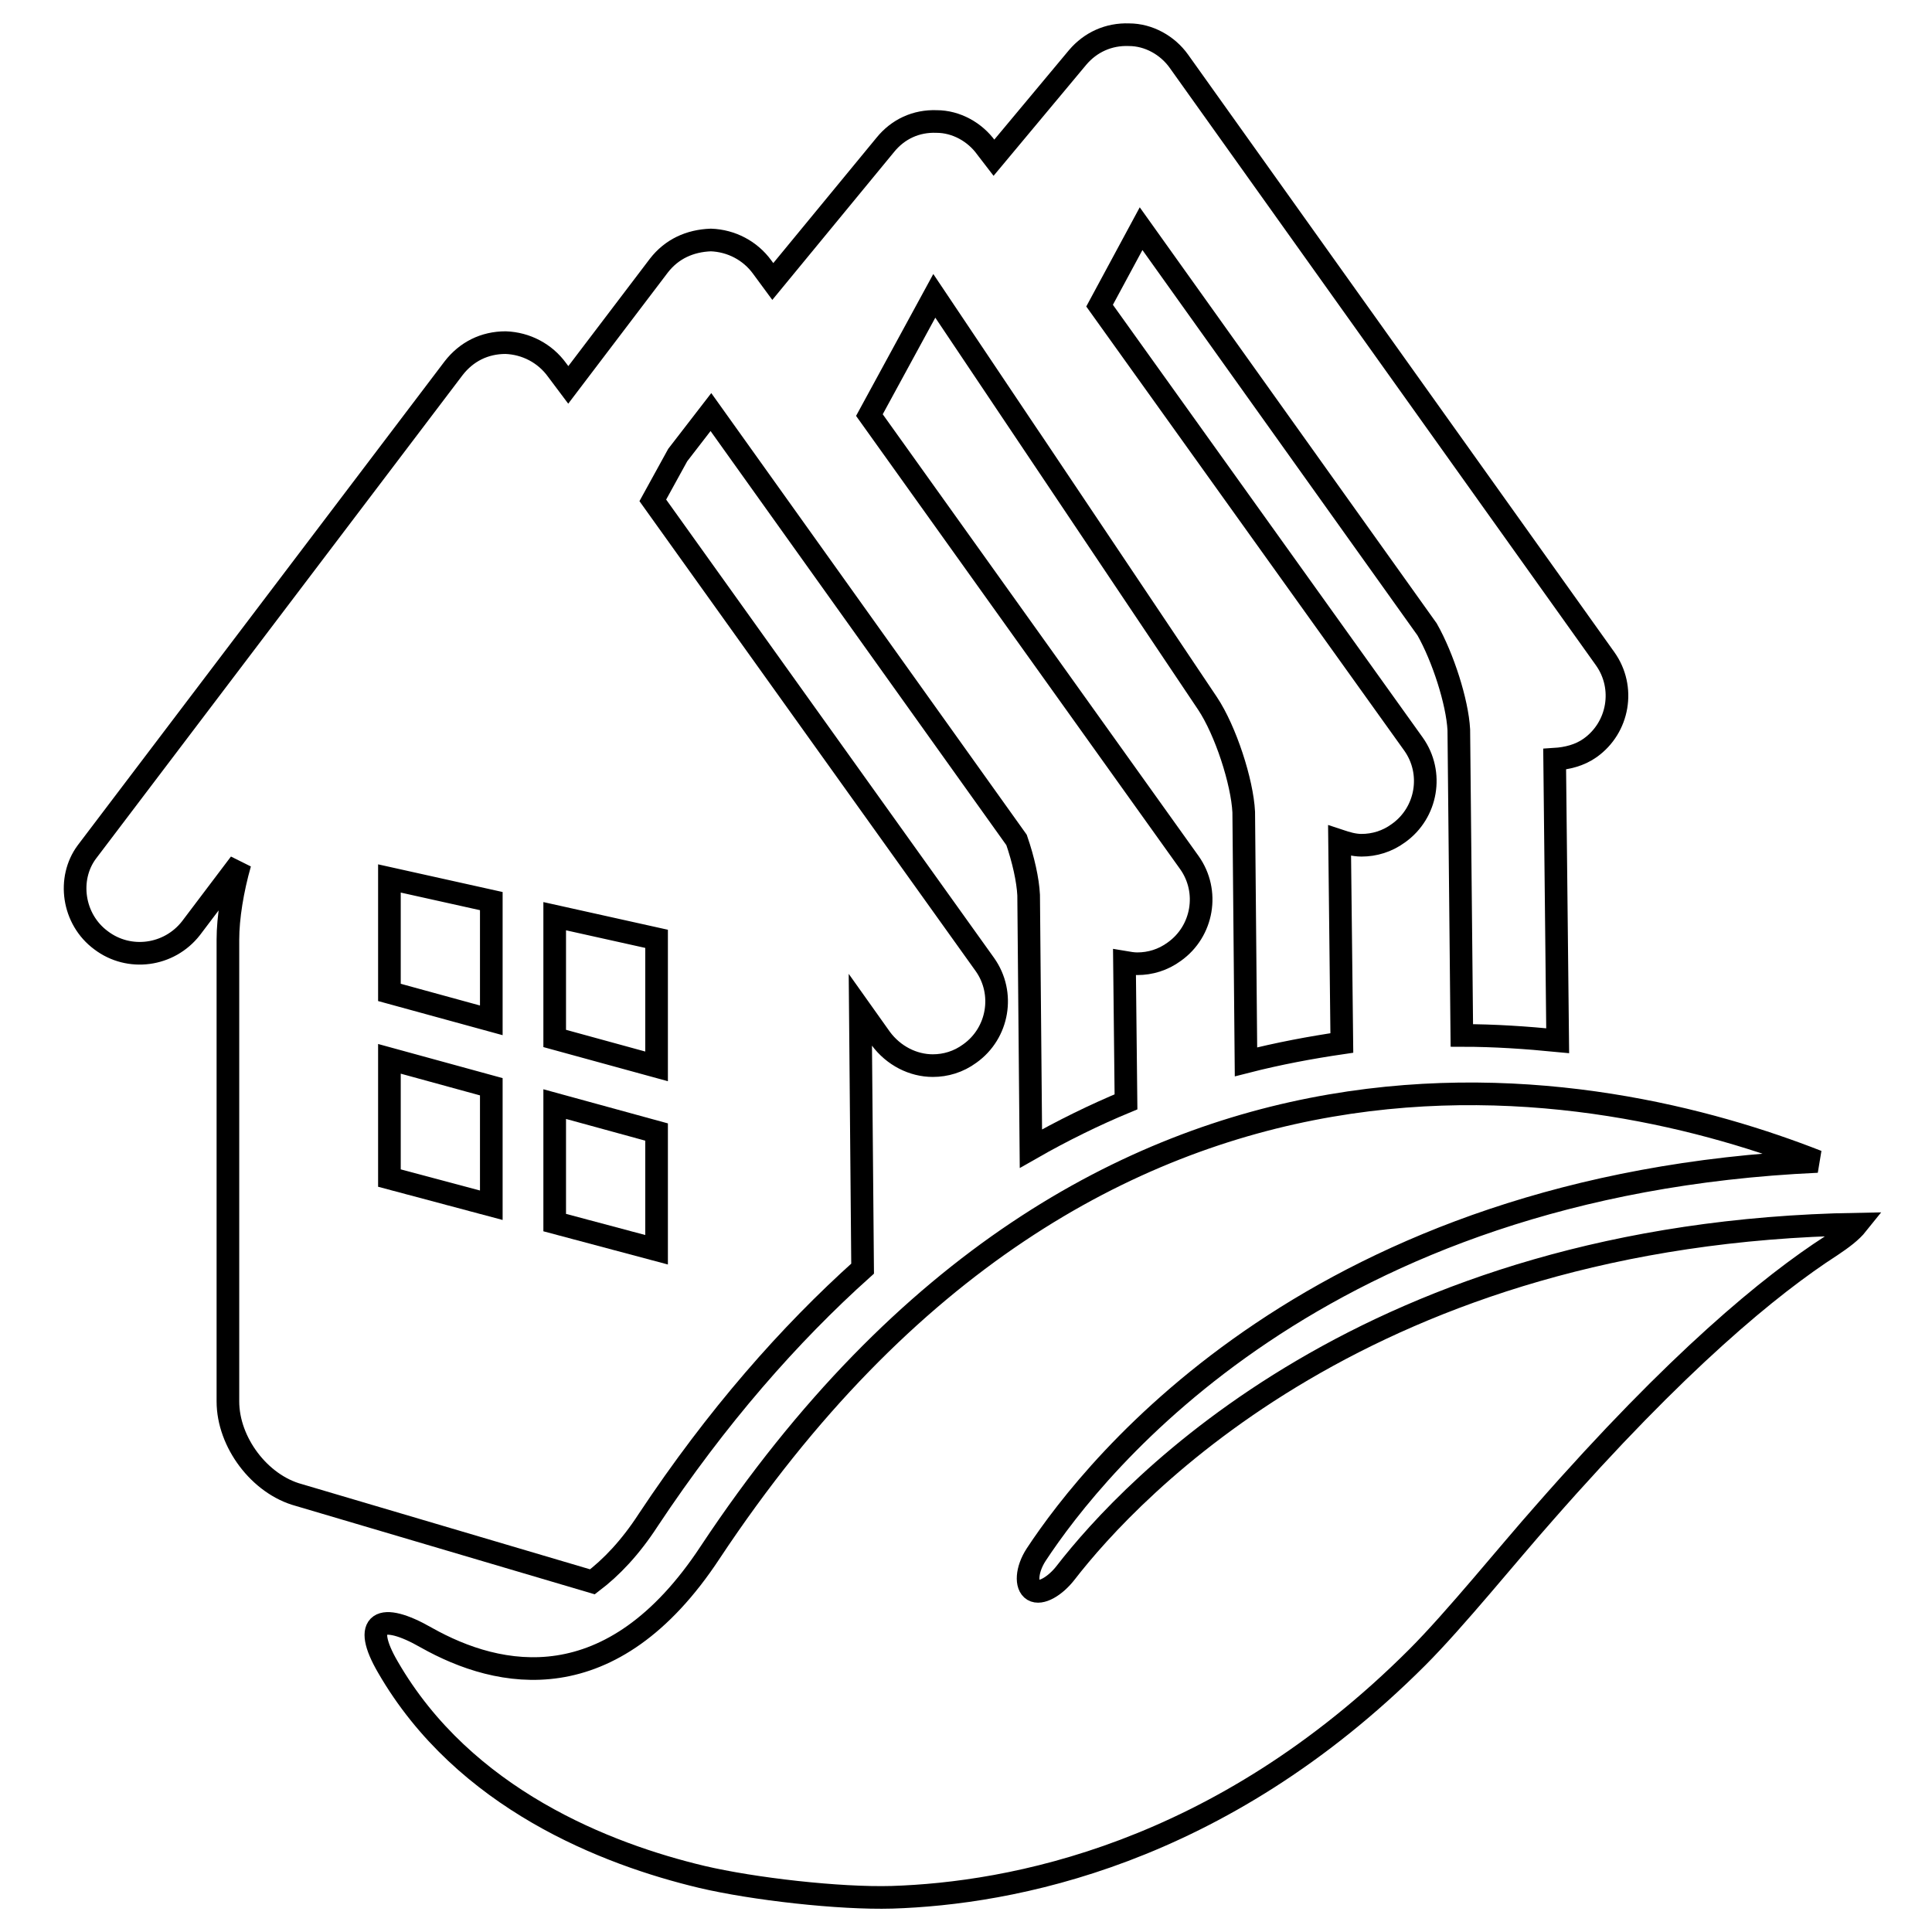
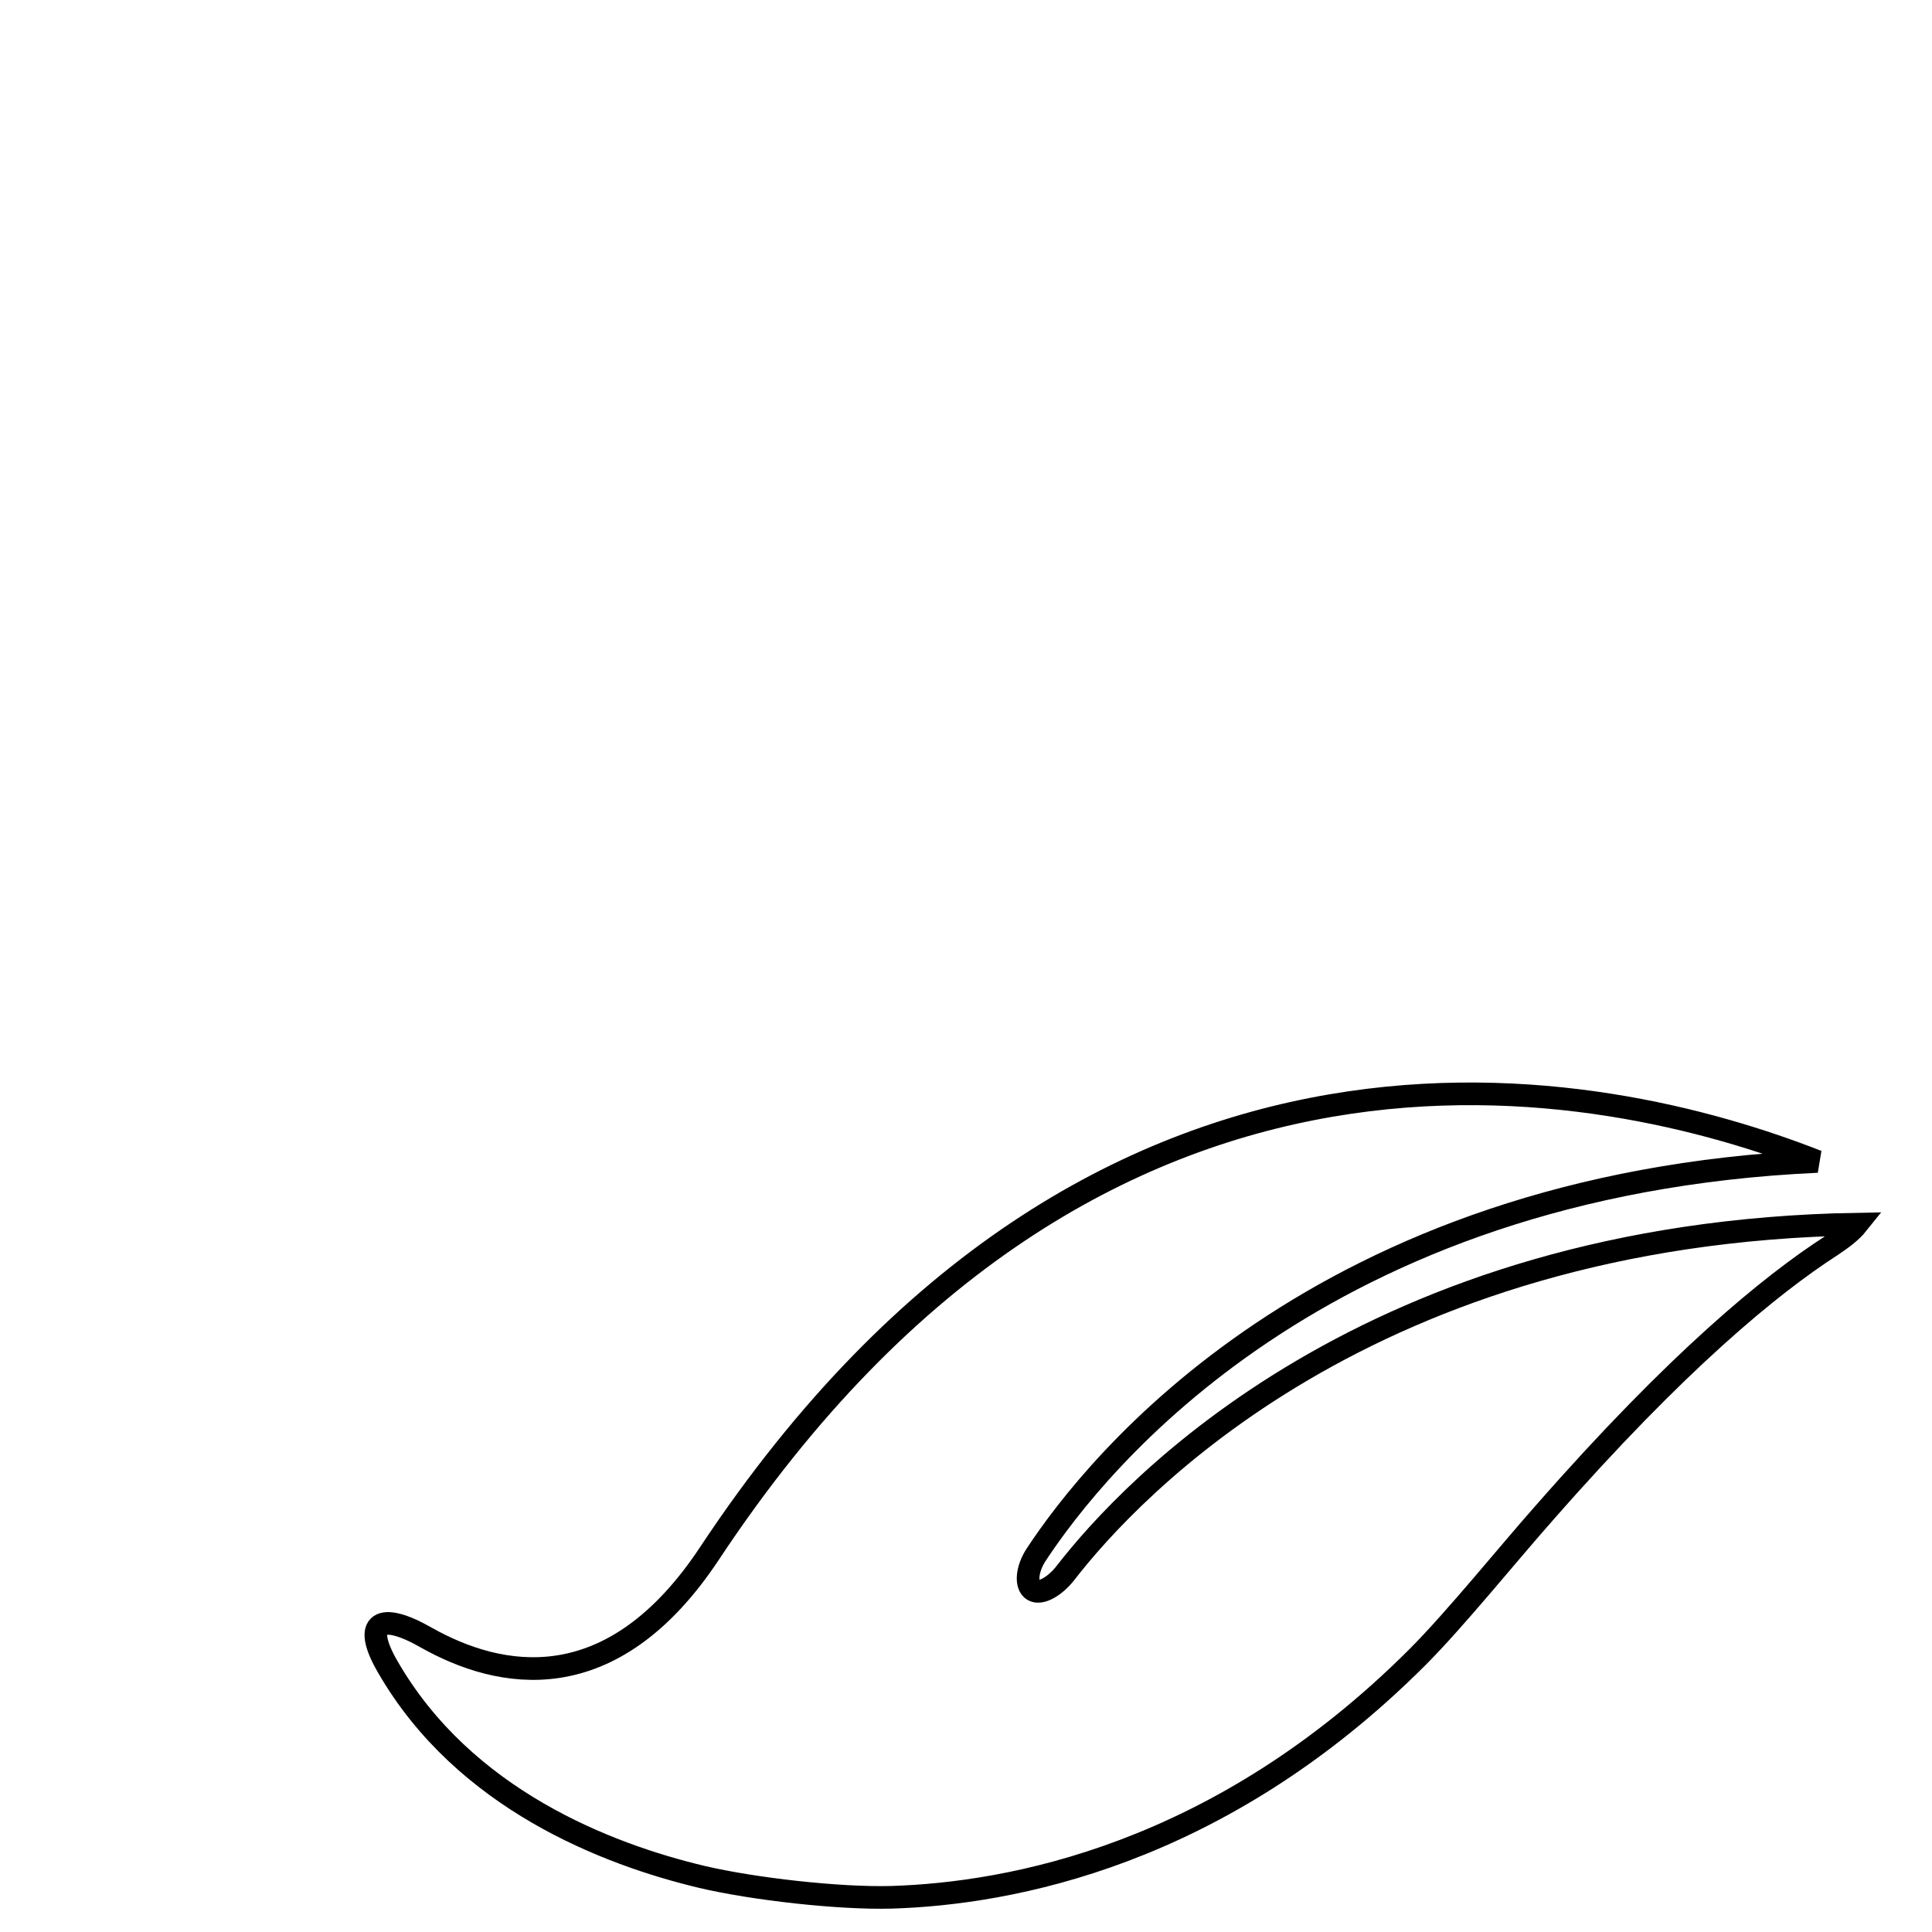
<svg xmlns="http://www.w3.org/2000/svg" version="1.1" x="0px" y="0px" viewBox="0 0 256 256" enable-background="new 0 0 256 256" xml:space="preserve">
  <g>
    <g>
      <g>
        <g>
          <path stroke-width="3" fill-opacity="0" stroke="#000000" d="M141.2,208.4c-1.4,1.8-3.3,2.9-4.3,2.3s-0.9-2.7,0.4-4.7c7.9-12,37.4-49.1,103.5-52.1c-28-11-95.1-26-146.7,51.8C81,225.6,66.1,222.4,56.5,217c-6.1-3.5-8.6-2.1-5.1,3.9c10.1,17.5,29,24.8,41.6,27.8c6.8,1.6,18.2,2.9,25.2,2.7c15.6-0.5,43.3-5.5,69.6-31.8c5-5,12.1-13.8,16.8-19.1c17.7-20.2,30.1-30.3,38-35.4c1.5-1,2.7-1.9,3.5-2.9C181.4,163.3,149.8,197.3,141.2,208.4z" />
-           <path stroke-width="3" fill-opacity="0" stroke="#000000" d="M13.4,124.6c3.7,2.8,9,2.1,11.9-1.6l6.5-8.6c-1,3.5-1.6,7.2-1.6,10.1v61.2c0,5.4,4.2,11,9.4,12.4l38.9,11.5c2.5-1.9,5-4.5,7.4-8.2c9.1-13.7,18.7-24.6,28.4-33.3l-0.3-34.3l2.7,3.8c1.7,2.3,4.3,3.6,6.9,3.6c1.7,0,3.4-0.5,4.9-1.6c3.8-2.7,4.7-8,2-11.8l-44-61.5l3.3-6l4.4-5.7l40.5,56.7c0.9,2.6,1.5,5.3,1.6,7.3l0.3,33.6c4.2-2.4,8.5-4.5,12.6-6.2l-0.2-18.5c0.6,0.1,1.1,0.2,1.7,0.2c1.7,0,3.4-0.5,4.9-1.6c3.8-2.7,4.7-8,2-11.8l-42.4-59.3l8.6-15.8l36.2,54c2.4,3.6,4.6,10.4,4.8,14.4l0.3,33.1c4.3-1.1,8.6-1.9,12.7-2.5l-0.3-26.8c0.9,0.3,1.9,0.6,2.9,0.6c1.7,0,3.4-0.5,4.9-1.6c3.8-2.7,4.7-8,2-11.8l-41.6-58.1l5.5-10.2l37.9,53.1c2.1,3.7,4,9.6,4.2,13.3l0.4,40.5c4.4,0,8.6,0.3,12.7,0.7l-0.4-37.3c1.6-0.1,3.3-0.5,4.7-1.5c3.8-2.7,4.7-8,2-11.8L156.2,8.1c-1.5-2.1-4-3.5-6.6-3.5c-2.7-0.1-5.1,1-6.8,3l-11.1,13.3l-1-1.3c-1.5-2.1-4-3.5-6.6-3.5c-2.7-0.1-5.1,1-6.8,3.1l-14.9,18.1l-1.4-1.9c-1.6-2.2-4.1-3.5-6.8-3.6c-2.8,0.1-5.2,1.2-6.9,3.4l-12,15.8l-1.5-2c-1.6-2.2-4.1-3.5-6.8-3.6c-2.8,0-5.2,1.2-6.9,3.4l-48.6,64.1C8.9,116.4,9.6,121.8,13.4,124.6z M73.5,121.4l13.5,3v16.9l-13.5-3.7V121.4z M73.5,146.3L87,150v15.6L73.5,162V146.3z M51.6,116.4l13.5,3v15.8l-13.5-3.7V116.4z M51.6,140.3l13.5,3.7v15.7l-13.5-3.6V140.3z" />
        </g>
      </g>
      <g />
      <g />
      <g />
      <g />
      <g />
      <g />
      <g />
      <g />
      <g />
      <g />
      <g />
      <g />
      <g />
      <g />
      <g />
    </g>
  </g>
</svg>